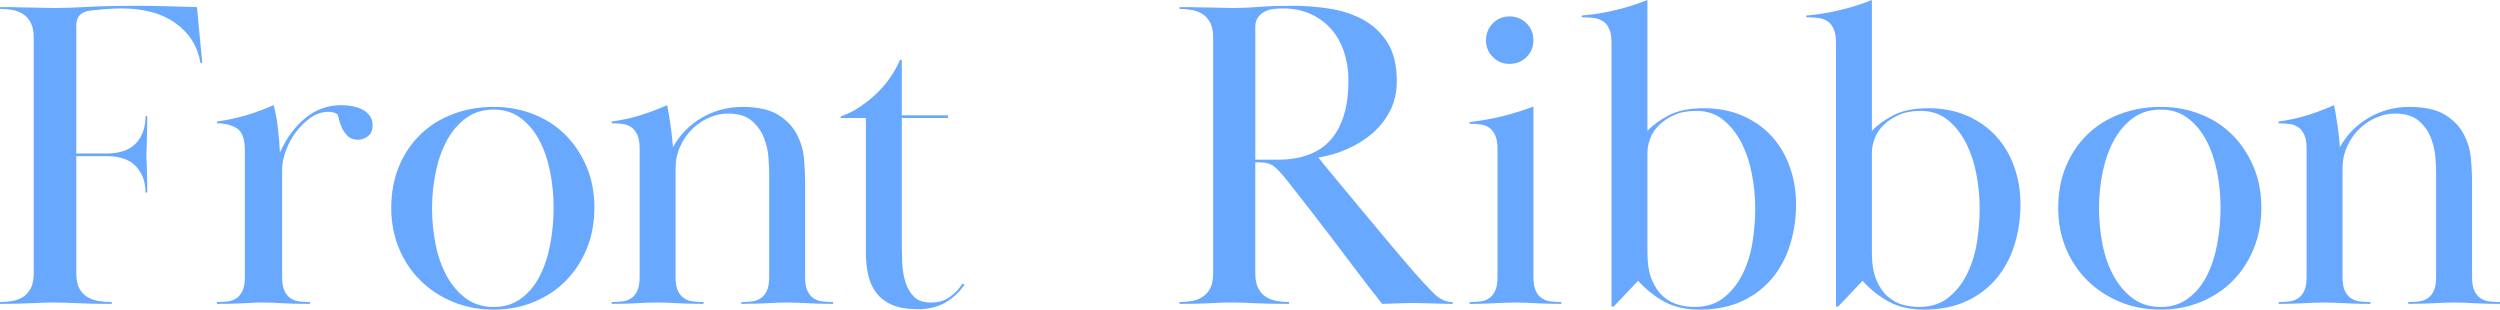
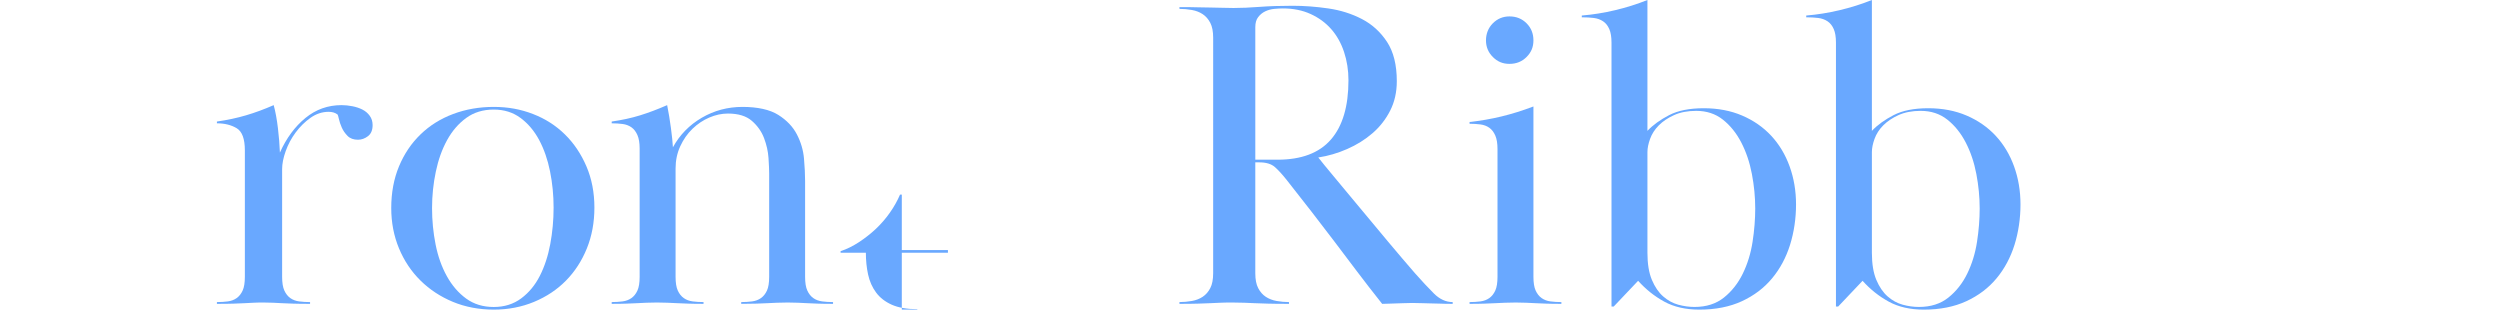
<svg xmlns="http://www.w3.org/2000/svg" id="_レイヤー_1" data-name="レイヤー 1" viewBox="0 0 789.03 97.72">
  <defs>
    <style>
      .cls-1 {
        fill: #69a8ff;
      }
    </style>
  </defs>
-   <path class="cls-1" d="M33.6,48.44c4.2,0,7.3-1.07,9.31-3.22,2.01-2.15,3.01-4.99,3.01-8.54h.56c0,2.15-.02,3.87-.07,5.18-.05,1.31-.07,2.36-.07,3.15s-.02,1.47-.07,2.03c-.05,.56-.07,1.21-.07,1.96s.02,1.35,.07,1.82c.05,.47,.07,1.1,.07,1.89s.02,1.8,.07,3.01c.05,1.21,.07,2.89,.07,5.04h-.56c0-3.36-1-6.11-3.01-8.26-2.01-2.15-5.11-3.22-9.31-3.22h-9.52v36.96c0,1.96,.3,3.52,.91,4.69,.61,1.17,1.42,2.08,2.45,2.73,1.03,.65,2.22,1.1,3.57,1.33,1.35,.23,2.78,.35,4.27,.35v.56c-2.8,0-5.02-.02-6.65-.07-1.63-.05-3.03-.09-4.2-.14-1.17-.05-2.26-.09-3.29-.14-1.03-.05-2.29-.07-3.78-.07-1.59,0-2.92,.02-3.99,.07-1.07,.05-2.19,.09-3.36,.14-1.17,.05-2.52,.09-4.06,.14-1.54,.05-3.52,.07-5.95,.07v-.56c1.31,0,2.61-.12,3.92-.35,1.31-.23,2.45-.68,3.43-1.33,.98-.65,1.77-1.56,2.38-2.73,.61-1.17,.91-2.73,.91-4.69V11.9c0-1.96-.3-3.52-.91-4.69-.61-1.17-1.4-2.08-2.38-2.73-.98-.65-2.12-1.1-3.43-1.33-1.31-.23-2.61-.35-3.92-.35v-.56c2.43,0,4.41,.02,5.95,.07,1.54,.05,2.87,.07,3.99,.07s2.22,.02,3.29,.07c1.07,.05,2.36,.07,3.85,.07,3.17,0,6.79-.12,10.85-.35,4.06-.23,8.89-.35,14.49-.35,3.73,0,7.02,.05,9.87,.14,2.85,.09,6.14,.19,9.87,.28l1.68,17.64h-.56c-.93-5.32-3.57-9.52-7.91-12.6-4.34-3.08-10.01-4.62-17.01-4.62-.84,0-1.77,.02-2.8,.07-1.03,.05-2.05,.12-3.08,.21-1.03,.09-1.98,.19-2.87,.28-.89,.09-1.56,.19-2.03,.28-2.33,.56-3.5,2.05-3.5,4.48V48.44h9.52Z" />
  <path class="cls-1" d="M89.74,91.69c.47,1.03,1.1,1.83,1.89,2.39,.79,.56,1.73,.91,2.8,1.05,1.07,.14,2.22,.21,3.43,.21v.56c-2.24,0-4.04-.02-5.39-.07-1.35-.05-2.52-.09-3.5-.14-.98-.05-1.89-.09-2.73-.14-.84-.05-1.87-.07-3.08-.07-1.31,0-2.38,.02-3.22,.07-.84,.05-1.75,.09-2.73,.14-.98,.05-2.12,.09-3.43,.14-1.31,.05-3.08,.07-5.32,.07v-.56c1.21,0,2.36-.07,3.43-.21,1.07-.14,2.01-.49,2.8-1.05,.79-.56,1.42-1.35,1.89-2.38,.47-1.03,.7-2.47,.7-4.34V47.46c0-3.64-.86-5.97-2.59-7-1.73-1.03-3.8-1.54-6.23-1.54v-.56c3.27-.47,6.32-1.12,9.17-1.96,2.85-.84,5.76-1.91,8.75-3.22,.56,2.05,1,4.46,1.33,7.21,.33,2.75,.54,5.34,.63,7.77,2.05-4.57,4.74-8.21,8.05-10.92,3.31-2.71,7.12-4.06,11.41-4.06,1.12,0,2.26,.12,3.43,.35,1.17,.23,2.22,.58,3.15,1.05,.93,.47,1.7,1.12,2.31,1.96,.61,.84,.91,1.82,.91,2.94,0,1.59-.49,2.75-1.47,3.5-.98,.75-2.03,1.12-3.15,1.12-1.4,0-2.5-.4-3.29-1.21-.79-.8-1.4-1.68-1.82-2.63-.42-.95-.72-1.85-.91-2.7-.19-.85-.33-1.33-.42-1.42-.75-.57-1.68-.85-2.8-.85-2.05,0-3.97,.63-5.74,1.89-1.77,1.26-3.34,2.81-4.69,4.63-1.35,1.82-2.4,3.79-3.15,5.9-.75,2.1-1.12,4-1.12,5.68v33.96c0,1.87,.23,3.32,.7,4.35Z" />
  <path class="cls-1" d="M187.6,65.52c0,4.67-.79,8.96-2.38,12.88-1.59,3.92-3.78,7.3-6.58,10.15-2.8,2.85-6.16,5.09-10.08,6.72-3.92,1.63-8.17,2.45-12.74,2.45s-8.96-.82-12.88-2.45c-3.92-1.63-7.33-3.87-10.22-6.72-2.89-2.85-5.16-6.23-6.79-10.15-1.63-3.92-2.45-8.17-2.45-12.74,0-4.85,.82-9.24,2.45-13.16,1.63-3.92,3.9-7.28,6.79-10.08,2.89-2.8,6.32-4.95,10.29-6.44,3.97-1.49,8.24-2.24,12.81-2.24s8.52,.75,12.39,2.24c3.87,1.49,7.23,3.64,10.08,6.44,2.85,2.8,5.11,6.16,6.79,10.08,1.68,3.92,2.52,8.26,2.52,13.02Zm-31.78-30.94c-3.36,0-6.25,.88-8.68,2.65-2.43,1.77-4.43,4.09-6.02,6.97-1.59,2.88-2.78,6.2-3.57,9.97-.79,3.76-1.19,7.59-1.19,11.5s.37,7.74,1.12,11.5c.75,3.76,1.94,7.11,3.57,10.03,1.63,2.93,3.66,5.27,6.09,7.04,2.43,1.76,5.32,2.65,8.68,2.65s6.25-.91,8.68-2.72c2.43-1.81,4.39-4.18,5.88-7.11,1.49-2.93,2.59-6.27,3.29-10.03s1.05-7.6,1.05-11.5-.37-7.71-1.12-11.43c-.75-3.72-1.89-7.02-3.43-9.9-1.54-2.88-3.5-5.2-5.88-6.97-2.38-1.77-5.2-2.65-8.47-2.65Z" />
  <path class="cls-1" d="M201.18,42.63c-.47-1.07-1.1-1.89-1.89-2.45-.79-.56-1.73-.91-2.8-1.05-1.07-.14-2.22-.21-3.43-.21v-.56c3.27-.47,6.25-1.12,8.96-1.96,2.71-.84,5.55-1.91,8.54-3.22,.47,2.33,.86,4.74,1.19,7.21,.33,2.47,.54,4.5,.63,6.09,2.15-3.92,5.18-7.02,9.1-9.31,3.92-2.29,8.21-3.43,12.88-3.43s8.61,.84,11.27,2.52,4.62,3.73,5.88,6.16c1.26,2.43,2.01,4.97,2.24,7.63,.23,2.66,.35,5.02,.35,7.07v30.24c0,1.87,.23,3.31,.7,4.34,.47,1.03,1.1,1.82,1.89,2.38,.79,.56,1.73,.91,2.8,1.05,1.07,.14,2.22,.21,3.43,.21v.56c-1.96,0-3.57-.02-4.83-.07-1.26-.05-2.38-.09-3.36-.14-.98-.05-1.94-.09-2.87-.14-.93-.05-2.01-.07-3.22-.07-1.31,0-2.45,.02-3.43,.07-.98,.05-1.98,.09-3.01,.14-1.03,.05-2.19,.09-3.5,.14-1.31,.05-2.89,.07-4.76,.07v-.56c1.21,0,2.36-.07,3.43-.21,1.07-.14,2.01-.49,2.8-1.05,.79-.56,1.42-1.35,1.89-2.37,.47-1.02,.7-2.47,.7-4.33V54.7c0-1.12-.07-2.72-.21-4.82-.14-2.1-.61-4.19-1.4-6.28-.79-2.1-2.08-3.91-3.85-5.45-1.77-1.54-4.29-2.31-7.56-2.31-1.96,0-3.92,.42-5.88,1.26-1.96,.84-3.73,2.03-5.32,3.56-1.59,1.54-2.87,3.38-3.85,5.52-.98,2.14-1.47,4.47-1.47,6.98v34.22c0,1.86,.23,3.31,.7,4.33,.47,1.02,1.1,1.82,1.89,2.37,.79,.56,1.73,.91,2.8,1.05,1.07,.14,2.22,.21,3.43,.21v.56c-1.96,0-3.57-.02-4.83-.07-1.26-.05-2.43-.09-3.5-.14-1.07-.05-2.1-.09-3.08-.14-.98-.05-2.08-.07-3.29-.07-1.31,0-2.43,.02-3.36,.07-.93,.05-1.89,.09-2.87,.14-.98,.05-2.1,.09-3.36,.14-1.26,.05-2.82,.07-4.69,.07v-.56c1.21,0,2.36-.07,3.43-.21,1.07-.14,2.01-.49,2.8-1.05,.79-.56,1.42-1.35,1.89-2.38,.47-1.03,.7-2.47,.7-4.34V46.9c0-1.77-.23-3.2-.7-4.27Z" />
-   <path class="cls-1" d="M289.52,97.58c-3.27,0-5.95-.47-8.05-1.4-2.1-.94-3.76-2.22-4.97-3.86-1.21-1.64-2.05-3.53-2.52-5.68-.47-2.15-.7-4.45-.7-6.88V37.24h-7.98v-.48c1.96-.65,3.9-1.61,5.81-2.86,1.91-1.26,3.69-2.65,5.32-4.18,1.63-1.54,3.1-3.23,4.41-5.09,1.31-1.86,2.38-3.77,3.22-5.72h.56v17.5h14.56v.84h-14.56v39.11c0,2.16,.05,4.36,.14,6.61,.09,2.25,.44,4.31,1.05,6.19,.61,1.88,1.52,3.4,2.73,4.57,1.21,1.17,2.94,1.76,5.18,1.76,2.43,0,4.46-.6,6.09-1.79,1.63-1.19,2.96-2.6,3.99-4.23l.56,.42c-1.49,2.24-3.45,4.08-5.88,5.53-2.43,1.45-5.41,2.17-8.96,2.17Z" />
+   <path class="cls-1" d="M289.52,97.58c-3.27,0-5.95-.47-8.05-1.4-2.1-.94-3.76-2.22-4.97-3.86-1.21-1.64-2.05-3.53-2.52-5.68-.47-2.15-.7-4.45-.7-6.88h-7.98v-.48c1.96-.65,3.9-1.61,5.81-2.86,1.91-1.26,3.69-2.65,5.32-4.18,1.63-1.54,3.1-3.23,4.41-5.09,1.31-1.86,2.38-3.77,3.22-5.72h.56v17.5h14.56v.84h-14.56v39.11c0,2.16,.05,4.36,.14,6.61,.09,2.25,.44,4.31,1.05,6.19,.61,1.88,1.52,3.4,2.73,4.57,1.21,1.17,2.94,1.76,5.18,1.76,2.43,0,4.46-.6,6.09-1.79,1.63-1.19,2.96-2.6,3.99-4.23l.56,.42c-1.49,2.24-3.45,4.08-5.88,5.53-2.43,1.45-5.41,2.17-8.96,2.17Z" />
  <path class="cls-1" d="M372.25,2.24c2.43,0,4.41,.02,5.95,.07,1.54,.05,2.89,.07,4.06,.07s2.26,.02,3.29,.07c1.03,.05,2.29,.07,3.78,.07,2.43,0,5.16-.12,8.19-.35,3.03-.23,6.51-.35,10.43-.35,3.64,0,7.4,.28,11.27,.84,3.87,.56,7.42,1.68,10.64,3.36,3.22,1.68,5.86,4.08,7.91,7.21,2.05,3.13,3.08,7.26,3.08,12.39,0,3.45-.7,6.56-2.1,9.31-1.4,2.75-3.27,5.13-5.6,7.14-2.33,2.01-4.99,3.66-7.98,4.97-2.99,1.31-6.02,2.19-9.1,2.66,.93,1.21,2.59,3.24,4.97,6.09,2.38,2.85,5.04,6.04,7.98,9.59,2.94,3.55,5.97,7.19,9.1,10.92,3.13,3.73,5.95,7.05,8.47,9.94,2.15,2.43,4.13,4.55,5.95,6.37,1.82,1.82,3.8,2.73,5.95,2.73v.56c-1.59,0-2.92-.02-3.99-.07-1.07-.05-2.03-.07-2.87-.07s-1.7-.02-2.59-.07c-.89-.05-1.98-.07-3.29-.07-1.12,0-2.08,.02-2.87,.07-.79,.05-1.52,.07-2.17,.07s-1.33,.02-2.03,.07c-.7,.05-1.52,.07-2.45,.07-2.89-3.64-5.55-7.07-7.98-10.29-2.43-3.22-4.81-6.37-7.14-9.45-2.33-3.08-4.71-6.18-7.14-9.31-2.43-3.13-5.04-6.46-7.84-10.01-1.4-1.77-2.66-3.15-3.78-4.13-1.12-.98-2.75-1.47-4.9-1.47h-1.26v35c0,1.96,.3,3.52,.91,4.69,.61,1.17,1.4,2.08,2.38,2.73,.98,.65,2.12,1.1,3.43,1.33,1.31,.23,2.61,.35,3.92,.35v.56c-2.8,0-5.02-.02-6.65-.07-1.63-.05-3.03-.09-4.2-.14-1.17-.05-2.26-.09-3.29-.14-1.03-.05-2.29-.07-3.78-.07-1.59,0-2.87,.02-3.85,.07-.98,.05-2.01,.09-3.08,.14-1.07,.05-2.36,.09-3.85,.14-1.49,.05-3.45,.07-5.88,.07v-.56c1.31,0,2.61-.12,3.92-.35,1.31-.23,2.45-.68,3.43-1.33,.98-.65,1.77-1.56,2.38-2.73,.61-1.17,.91-2.73,.91-4.69V11.9c0-1.96-.3-3.52-.91-4.69-.61-1.17-1.4-2.08-2.38-2.73-.98-.65-2.12-1.1-3.43-1.33-1.31-.23-2.61-.35-3.92-.35v-.56Zm23.94,48.16h7c7.56,0,13.18-2.12,16.87-6.37,3.69-4.25,5.53-10.48,5.53-18.69,0-3.17-.47-6.16-1.4-8.96-.93-2.8-2.29-5.2-4.06-7.21-1.77-2.01-3.94-3.59-6.51-4.76-2.57-1.17-5.48-1.75-8.75-1.75-.75,0-1.63,.05-2.66,.14-1.03,.09-1.98,.35-2.87,.77-.89,.42-1.63,1.03-2.24,1.82-.61,.79-.91,1.84-.91,3.15V50.4Z" />
  <path class="cls-1" d="M472.63,47.04c0-1.77-.23-3.2-.7-4.27-.47-1.07-1.1-1.89-1.89-2.45-.79-.56-1.73-.91-2.8-1.05-1.07-.14-2.22-.21-3.43-.21v-.56c3.45-.37,6.81-.96,10.08-1.75,3.27-.79,6.63-1.84,10.08-3.15v53.76c0,1.87,.23,3.31,.7,4.34,.47,1.03,1.1,1.82,1.89,2.38,.79,.56,1.73,.91,2.8,1.05,1.07,.14,2.22,.21,3.43,.21v.56c-1.96,0-3.57-.02-4.83-.07-1.26-.05-2.38-.09-3.36-.14-.98-.05-1.96-.09-2.94-.14-.98-.05-2.08-.07-3.29-.07-1.31,0-2.45,.02-3.43,.07-.98,.05-1.98,.09-3.01,.14-1.03,.05-2.17,.09-3.43,.14-1.26,.05-2.82,.07-4.69,.07v-.56c1.21,0,2.36-.07,3.43-.21,1.07-.14,2.01-.49,2.8-1.05,.79-.56,1.42-1.35,1.89-2.38,.47-1.03,.7-2.47,.7-4.34V47.04Zm3.78-41.86c2.15,0,3.94,.72,5.39,2.17,1.45,1.45,2.17,3.24,2.17,5.39s-.72,3.8-2.17,5.25c-1.45,1.45-3.24,2.17-5.39,2.17s-3.8-.72-5.25-2.17c-1.45-1.45-2.17-3.2-2.17-5.25s.72-3.94,2.17-5.39,3.2-2.17,5.25-2.17Z" />
  <path class="cls-1" d="M508.61,13.44c0-1.77-.23-3.2-.7-4.27-.47-1.07-1.12-1.89-1.96-2.45-.84-.56-1.82-.91-2.94-1.05-1.12-.14-2.38-.21-3.78-.21v-.56c3.45-.28,6.95-.84,10.5-1.68,3.55-.84,6.95-1.91,10.22-3.22V41.3c1.77-1.87,4.06-3.52,6.86-4.97,2.8-1.45,6.44-2.17,10.92-2.17s8.52,.77,12.11,2.31c3.59,1.54,6.65,3.66,9.17,6.37,2.52,2.71,4.46,5.93,5.81,9.66,1.35,3.73,2.03,7.75,2.03,12.04s-.63,8.73-1.89,12.74c-1.26,4.01-3.15,7.54-5.67,10.57-2.52,3.03-5.69,5.44-9.52,7.21-3.83,1.77-8.31,2.66-13.44,2.66-4.29,0-7.98-.84-11.06-2.52-3.08-1.68-5.83-3.87-8.26-6.58l-7.7,8.12h-.7V13.44Zm45.36,52.36c0-3.58-.35-7.2-1.05-10.88s-1.82-6.99-3.36-9.96c-1.54-2.97-3.48-5.37-5.81-7.21-2.33-1.84-5.13-2.76-8.4-2.76-2.71,0-5.04,.45-7,1.34-1.96,.89-3.57,1.98-4.83,3.25-1.26,1.27-2.17,2.69-2.73,4.24s-.84,2.94-.84,4.17v31.79c0,3.49,.47,6.34,1.4,8.55,.93,2.21,2.12,3.96,3.57,5.23,1.45,1.27,3.03,2.14,4.76,2.61,1.73,.47,3.43,.71,5.11,.71,3.73,0,6.84-.99,9.31-2.97,2.47-1.98,4.46-4.5,5.95-7.56,1.49-3.06,2.52-6.4,3.08-10.03s.84-7.14,.84-10.53Z" />
  <path class="cls-1" d="M579.45,13.44c0-1.77-.23-3.2-.7-4.27-.47-1.07-1.12-1.89-1.96-2.45-.84-.56-1.82-.91-2.94-1.05-1.12-.14-2.38-.21-3.78-.21v-.56c3.45-.28,6.95-.84,10.5-1.68,3.55-.84,6.95-1.91,10.22-3.22V41.3c1.77-1.87,4.06-3.52,6.86-4.97,2.8-1.45,6.44-2.17,10.92-2.17s8.52,.77,12.11,2.31c3.59,1.54,6.65,3.66,9.17,6.37,2.52,2.71,4.46,5.93,5.81,9.66,1.35,3.73,2.03,7.75,2.03,12.04s-.63,8.73-1.89,12.74c-1.26,4.01-3.15,7.54-5.67,10.57-2.52,3.03-5.69,5.44-9.52,7.21-3.83,1.77-8.31,2.66-13.44,2.66-4.29,0-7.98-.84-11.06-2.52-3.08-1.68-5.83-3.87-8.26-6.58l-7.7,8.12h-.7V13.44Zm45.36,52.36c0-3.58-.35-7.2-1.05-10.88s-1.82-6.99-3.36-9.96c-1.54-2.97-3.48-5.37-5.81-7.21-2.33-1.84-5.13-2.76-8.4-2.76-2.71,0-5.04,.45-7,1.34-1.96,.89-3.57,1.98-4.83,3.25-1.26,1.27-2.17,2.69-2.73,4.24s-.84,2.94-.84,4.17v31.79c0,3.49,.47,6.34,1.4,8.55,.93,2.21,2.12,3.96,3.57,5.23,1.45,1.27,3.03,2.14,4.76,2.61,1.73,.47,3.43,.71,5.11,.71,3.73,0,6.84-.99,9.31-2.97,2.47-1.98,4.46-4.5,5.95-7.56,1.49-3.06,2.52-6.4,3.08-10.03s.84-7.14,.84-10.53Z" />
-   <path class="cls-1" d="M713.71,65.52c0,4.67-.79,8.96-2.38,12.88-1.59,3.92-3.78,7.3-6.58,10.15-2.8,2.85-6.16,5.09-10.08,6.72-3.92,1.63-8.17,2.45-12.74,2.45s-8.96-.82-12.88-2.45c-3.92-1.63-7.33-3.87-10.22-6.72-2.89-2.85-5.16-6.23-6.79-10.15-1.63-3.92-2.45-8.17-2.45-12.74,0-4.85,.82-9.24,2.45-13.16,1.63-3.92,3.9-7.28,6.79-10.08,2.89-2.8,6.32-4.95,10.29-6.44,3.97-1.49,8.24-2.24,12.81-2.24s8.52,.75,12.39,2.24c3.87,1.49,7.23,3.64,10.08,6.44,2.85,2.8,5.11,6.16,6.79,10.08,1.68,3.92,2.52,8.26,2.52,13.02Zm-31.78-30.94c-3.36,0-6.25,.88-8.68,2.65-2.43,1.77-4.43,4.09-6.02,6.97-1.59,2.88-2.78,6.2-3.57,9.97-.79,3.76-1.19,7.59-1.19,11.5s.37,7.74,1.12,11.5c.75,3.76,1.94,7.11,3.57,10.03,1.63,2.93,3.66,5.27,6.09,7.04,2.43,1.76,5.32,2.65,8.68,2.65s6.25-.91,8.68-2.72c2.43-1.81,4.39-4.18,5.88-7.11,1.49-2.93,2.59-6.27,3.29-10.03s1.05-7.6,1.05-11.5-.37-7.71-1.12-11.43c-.75-3.72-1.89-7.02-3.43-9.9-1.54-2.88-3.5-5.2-5.88-6.97-2.38-1.77-5.2-2.65-8.47-2.65Z" />
-   <path class="cls-1" d="M727.29,42.63c-.47-1.07-1.1-1.89-1.89-2.45-.79-.56-1.73-.91-2.8-1.05-1.07-.14-2.22-.21-3.43-.21v-.56c3.27-.47,6.25-1.12,8.96-1.96,2.71-.84,5.55-1.91,8.54-3.22,.47,2.33,.86,4.74,1.19,7.21,.33,2.47,.54,4.5,.63,6.09,2.15-3.92,5.18-7.02,9.1-9.31,3.92-2.29,8.21-3.43,12.88-3.43s8.61,.84,11.27,2.52,4.62,3.73,5.88,6.16c1.26,2.43,2.01,4.97,2.24,7.63,.23,2.66,.35,5.02,.35,7.07v30.24c0,1.87,.23,3.31,.7,4.34,.47,1.03,1.1,1.82,1.89,2.38,.79,.56,1.73,.91,2.8,1.05,1.07,.14,2.22,.21,3.43,.21v.56c-1.96,0-3.57-.02-4.83-.07-1.26-.05-2.38-.09-3.36-.14-.98-.05-1.94-.09-2.87-.14-.93-.05-2.01-.07-3.22-.07-1.31,0-2.45,.02-3.43,.07-.98,.05-1.98,.09-3.01,.14-1.03,.05-2.19,.09-3.5,.14-1.31,.05-2.89,.07-4.76,.07v-.56c1.21,0,2.36-.07,3.43-.21,1.07-.14,2.01-.49,2.8-1.05,.79-.56,1.42-1.35,1.89-2.37,.47-1.02,.7-2.47,.7-4.33V54.7c0-1.12-.07-2.72-.21-4.82-.14-2.1-.61-4.19-1.4-6.28-.79-2.1-2.08-3.91-3.85-5.45-1.77-1.54-4.29-2.31-7.56-2.31-1.96,0-3.92,.42-5.88,1.26-1.96,.84-3.73,2.03-5.32,3.56-1.59,1.54-2.87,3.38-3.85,5.52-.98,2.14-1.47,4.47-1.47,6.98v34.22c0,1.86,.23,3.31,.7,4.33,.47,1.02,1.1,1.82,1.89,2.37,.79,.56,1.73,.91,2.8,1.05,1.07,.14,2.22,.21,3.43,.21v.56c-1.96,0-3.57-.02-4.83-.07-1.26-.05-2.43-.09-3.5-.14-1.07-.05-2.1-.09-3.08-.14-.98-.05-2.08-.07-3.29-.07-1.31,0-2.43,.02-3.36,.07-.93,.05-1.89,.09-2.87,.14-.98,.05-2.1,.09-3.36,.14-1.26,.05-2.82,.07-4.69,.07v-.56c1.21,0,2.36-.07,3.43-.21,1.07-.14,2.01-.49,2.8-1.05,.79-.56,1.42-1.35,1.89-2.38,.47-1.03,.7-2.47,.7-4.34V46.9c0-1.77-.23-3.2-.7-4.27Z" />
</svg>